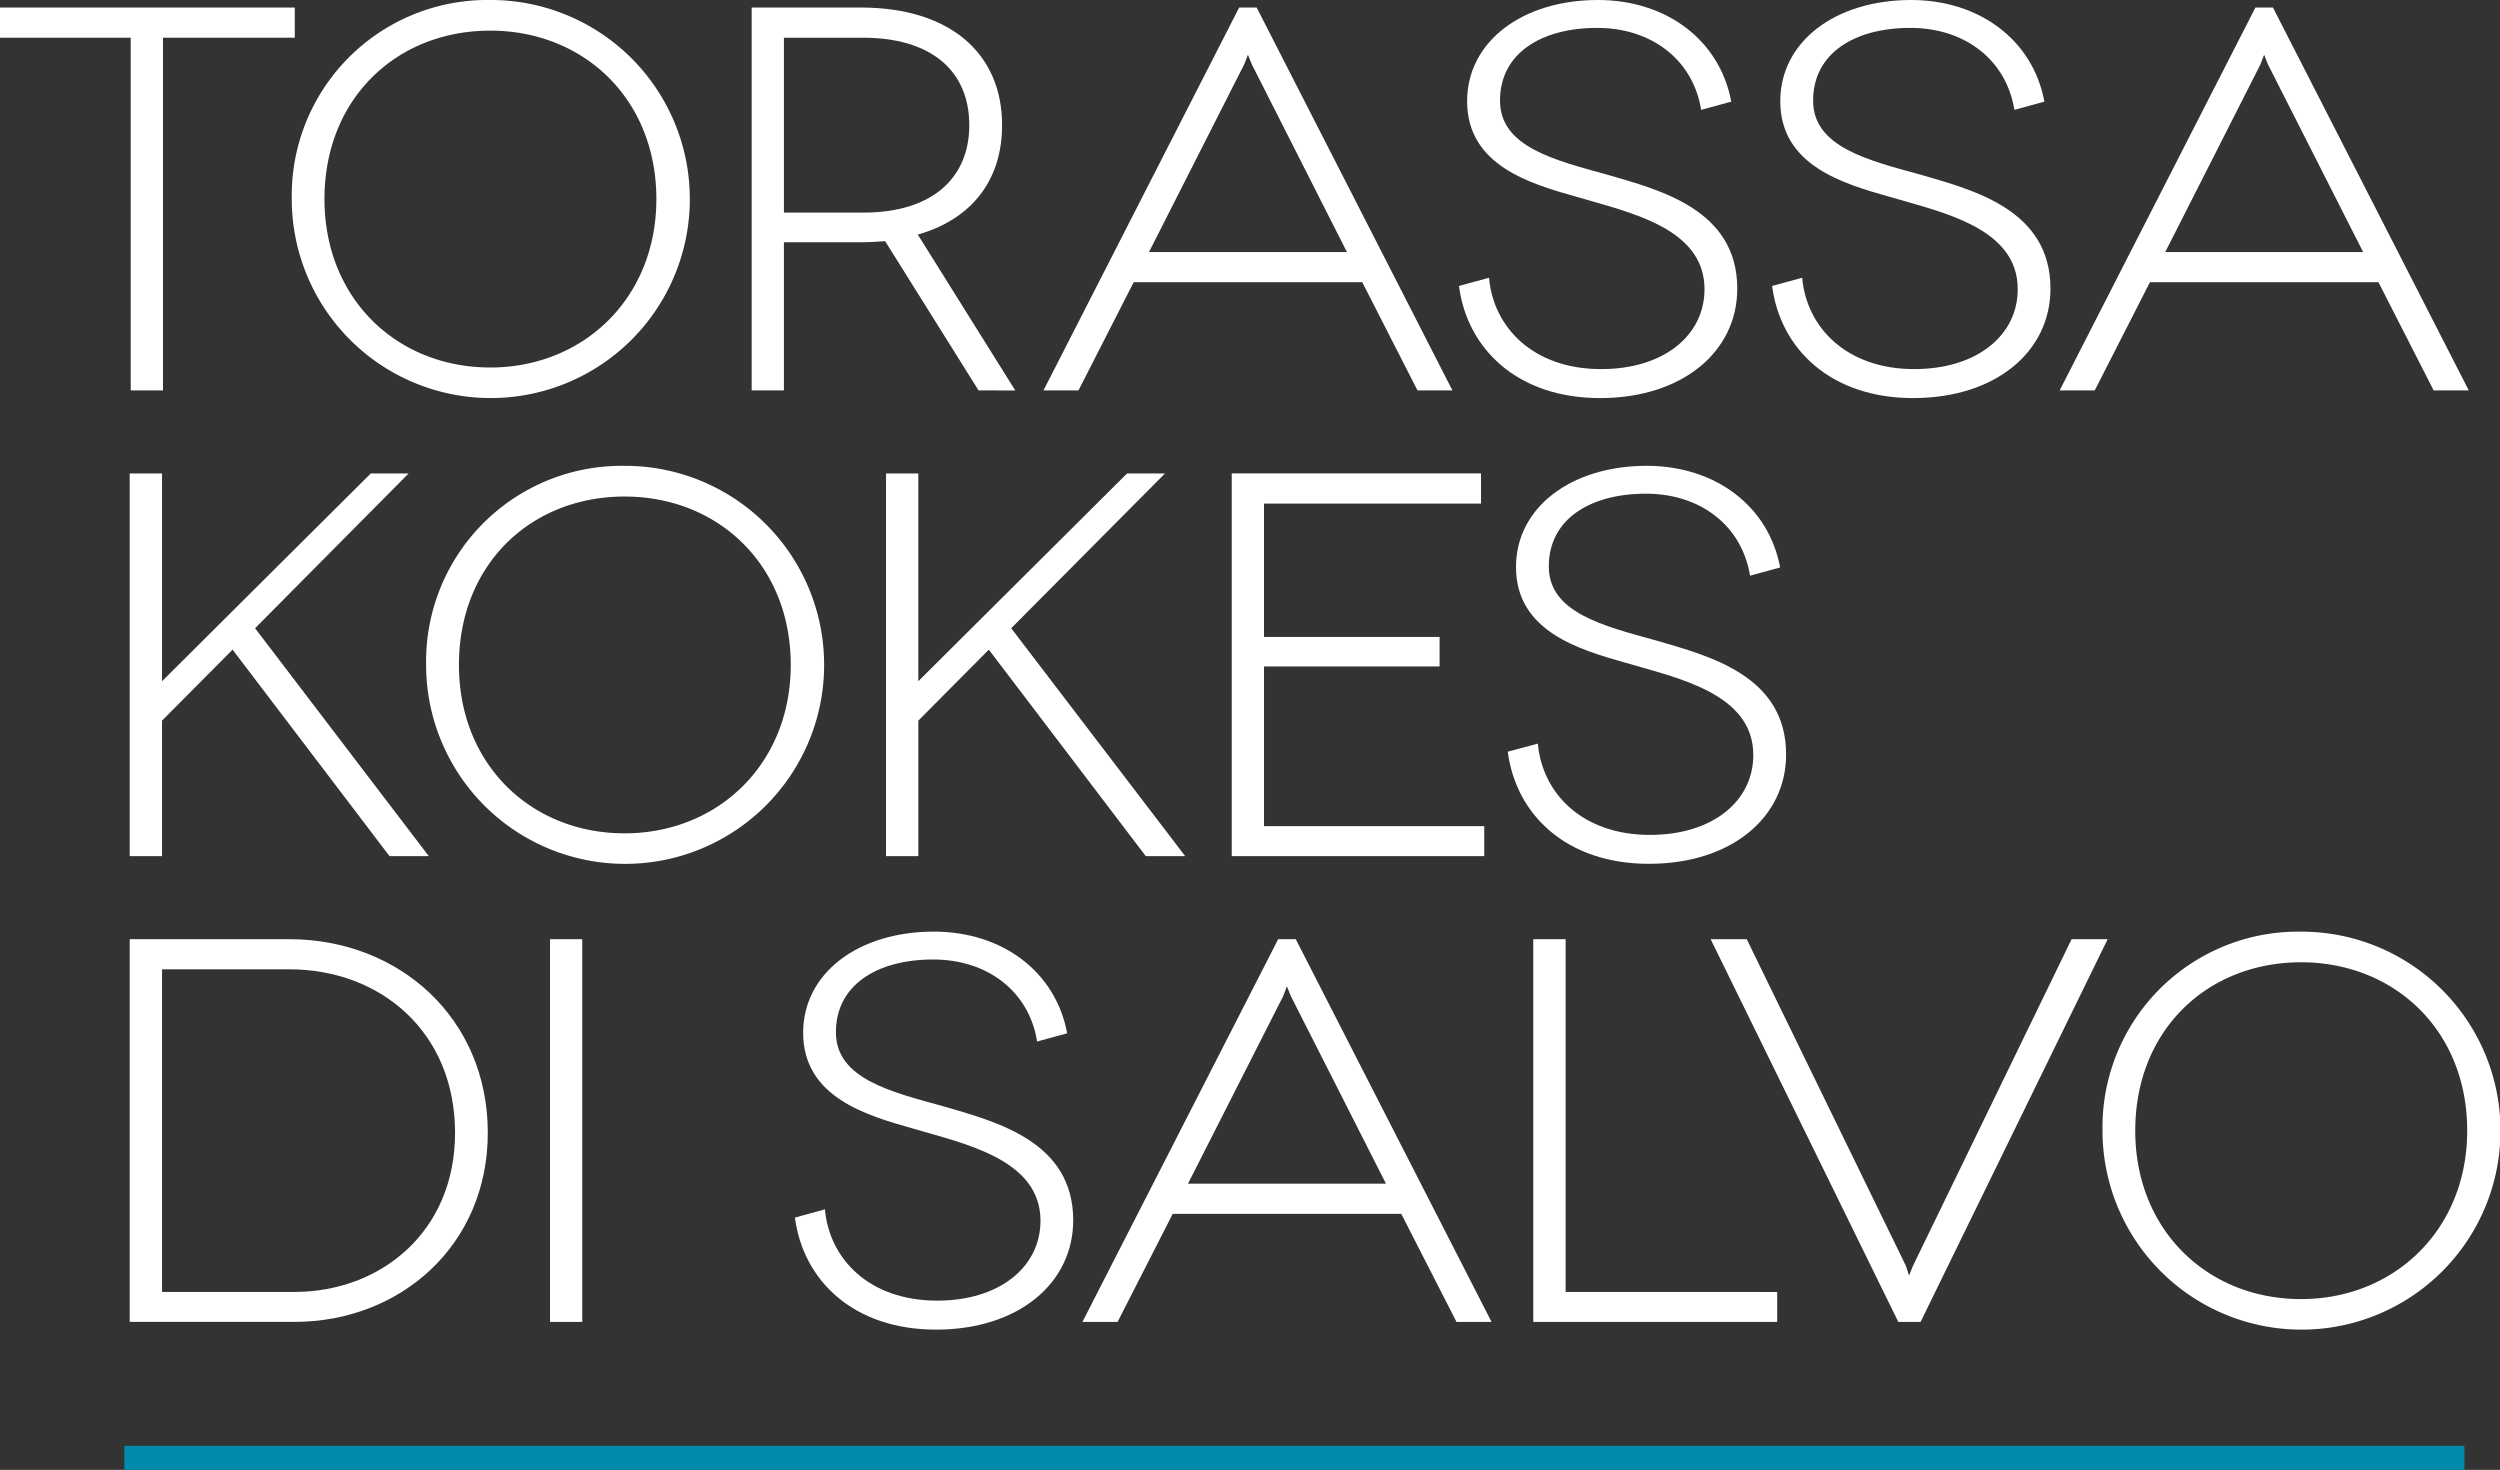
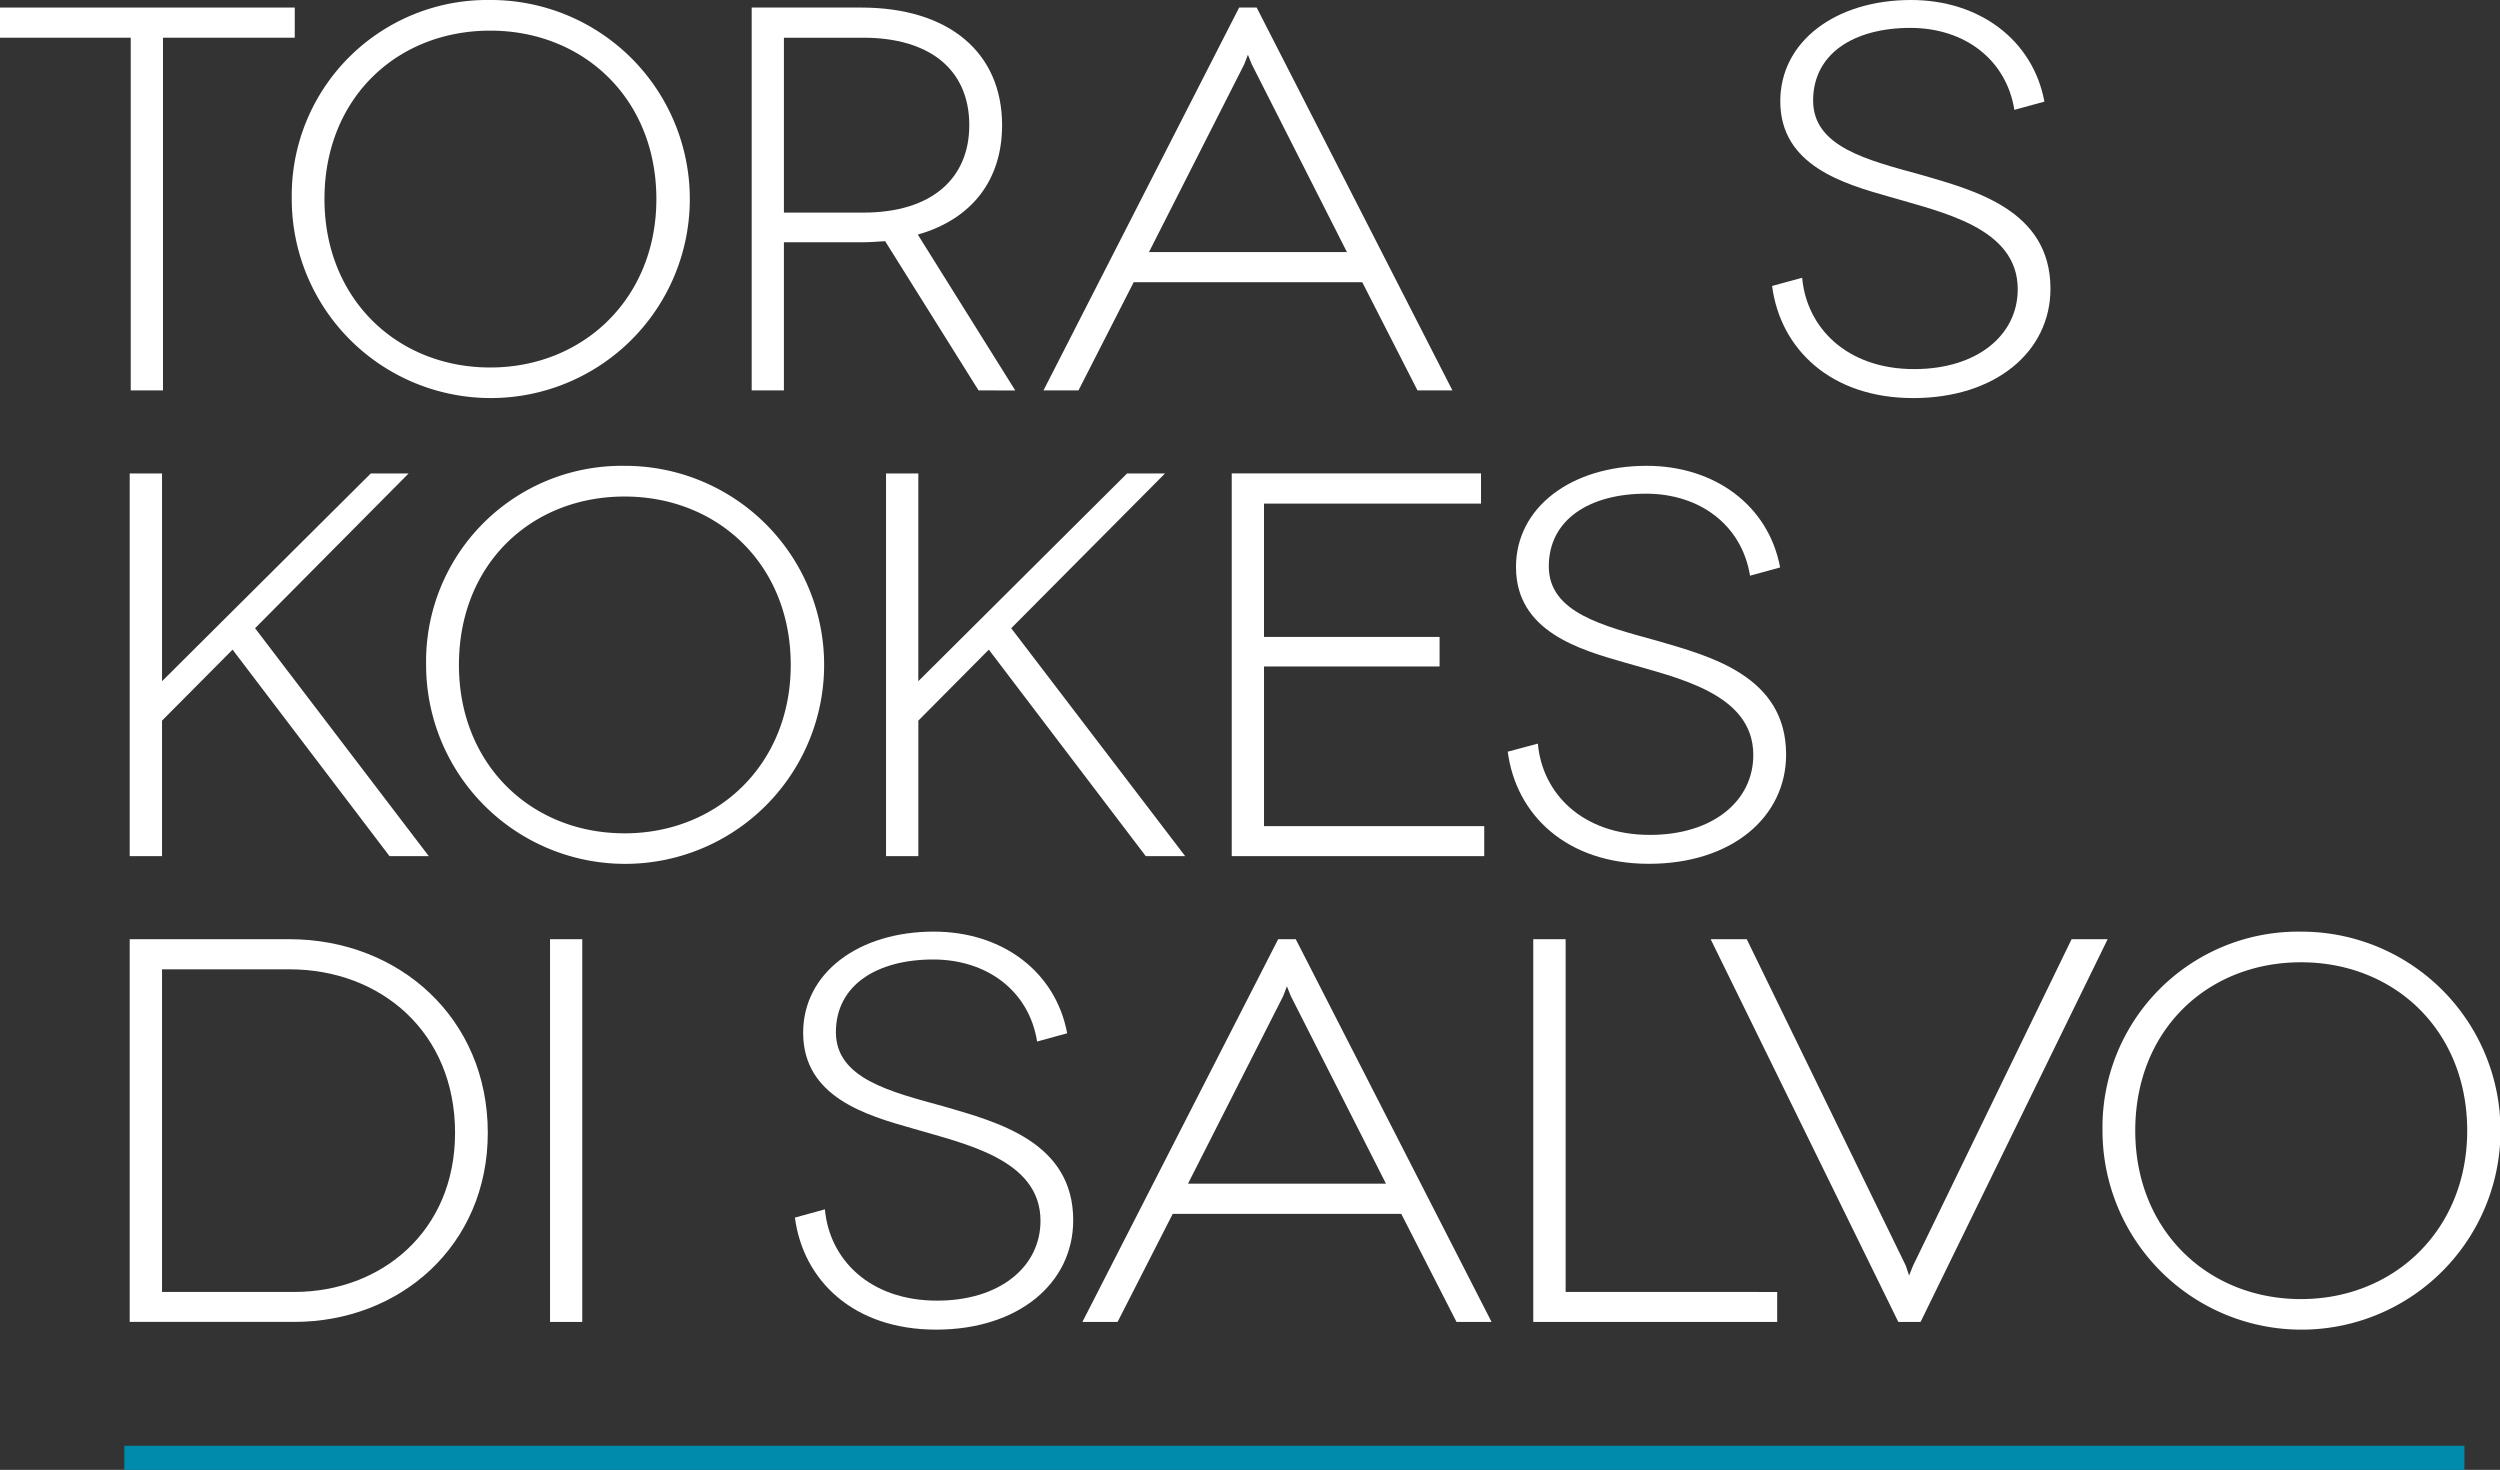
<svg xmlns="http://www.w3.org/2000/svg" width="288" height="169.326" viewBox="0 0 288 169.326">
  <rect x="0" y="0" width="288" height="169.326" fill="#333333" stroke="none" />
  <g id="logo-blanco" transform="translate(-314.18 -453.082)">
    <g id="Grupo_4" data-name="Grupo 4" transform="translate(314.18 453.082)">
      <g id="Grupo_1" data-name="Grupo 1">
        <path id="Trazado_2116" data-name="Trazado 2116" d="M348.135,453.468v3.474h-15.18v40.631H329.24V456.942H314.18v-3.474Z" transform="translate(-314.18 -452.598)" fill="#fff" />
        <path id="Trazado_2117" data-name="Trazado 2117" d="M351.967,453.082A22.928,22.928,0,1,1,329.1,476.017,22.529,22.529,0,0,1,351.967,453.082Zm0,42.335c10.7,0,19.136-7.947,19.136-19.4,0-11.608-8.434-19.406-19.136-19.406-10.775,0-19.1,7.8-19.1,19.406C332.869,487.47,341.192,495.417,351.967,495.417Z" transform="translate(-295.489 -453.082)" fill="#fff" />
        <path id="Trazado_2118" data-name="Trazado 2118" d="M378.749,497.574,367.985,480.38c-.883.059-1.832.129-2.769.129h-8.891v17.065h-3.713V453.468h12.6c10.121,0,16.247,5.178,16.247,13.555,0,6.363-3.526,10.836-9.709,12.6l11.225,17.955ZM365.462,477.09c8,0,12.217-4.024,12.217-10.067,0-6.485-4.659-10.081-12.217-10.081h-9.137V477.09Z" transform="translate(-266.018 -452.598)" fill="#fff" />
        <path id="Trazado_2119" data-name="Trazado 2119" d="M404.253,485.107H377.925l-6.363,12.467h-4.031l22.541-44.106h2.019l22.55,44.106h-4.024Zm-1.764-3.47-10.953-21.612-.455-1.12-.433,1.12-10.964,21.612Z" transform="translate(-247.322 -452.598)" fill="#fff" />
-         <path id="Trazado_2120" data-name="Trazado 2120" d="M416.677,465.738c-.946-5.845-5.8-9.443-11.973-9.443-6.485,0-11.2,2.952-11.2,8.373,0,5.358,6.3,6.863,12.46,8.564,6.054,1.764,14.873,4.029,14.873,13.109,0,7.239-6.307,12.6-15.815,12.6s-15.306-5.674-16.245-12.917l3.463-.944c.5,5.728,5.1,10.522,12.908,10.522,7.255,0,11.915-3.9,11.915-9.2,0-7.122-8.767-8.873-14.736-10.646-5.3-1.5-12.611-3.589-12.611-11.014,0-6.877,6.365-11.66,15.065-11.66,7.875,0,14.042,4.605,15.362,11.708Z" transform="translate(-220.704 -453.082)" fill="#fff" />
        <path id="Trazado_2121" data-name="Trazado 2121" d="M432.694,465.738c-.942-5.845-5.793-9.443-11.978-9.443-6.487,0-11.207,2.952-11.207,8.373,0,5.358,6.293,6.863,12.478,8.564,6.047,1.764,14.864,4.029,14.864,13.109,0,7.239-6.307,12.6-15.817,12.6s-15.31-5.674-16.25-12.917l3.463-.944c.507,5.728,5.112,10.522,12.908,10.522,7.244,0,11.926-3.9,11.926-9.2,0-7.122-8.778-8.873-14.754-10.646-5.293-1.5-12.6-3.589-12.6-11.014,0-6.877,6.356-11.66,15.065-11.66,7.87,0,14.042,4.605,15.362,11.708Z" transform="translate(-200.638 -453.082)" fill="#fff" />
-         <path id="Trazado_2122" data-name="Trazado 2122" d="M456.21,485.107H429.887l-6.359,12.467h-4.042l22.55-44.106h2.023l22.557,44.106h-4.047Zm-1.762-3.47-10.962-21.612-.444-1.12-.428,1.12-10.964,21.612Z" transform="translate(-182.214 -452.598)" fill="#fff" />
      </g>
      <g id="Grupo_2" data-name="Grupo 2" transform="translate(14.941 53.664)">
        <path id="Trazado_2123" data-name="Trazado 2123" d="M352.943,477.288l-17.69,17.832,20.015,26.258h-4.524l-18.082-23.791-8.127,8.177v15.614h-3.724v-44.09h3.724v23.935l24.05-23.935Z" transform="translate(-320.811 -476.412)" fill="#fff" />
        <path id="Trazado_2124" data-name="Trazado 2124" d="M358.827,476.9a22.926,22.926,0,1,1-22.861,22.933A22.534,22.534,0,0,1,358.827,476.9Zm0,42.335c10.716,0,19.145-7.938,19.145-19.4,0-11.6-8.429-19.4-19.145-19.4-10.768,0-19.08,7.8-19.08,19.4C339.747,511.3,348.059,519.234,358.827,519.234Z" transform="translate(-301.819 -476.899)" fill="#fff" />
        <path id="Trazado_2125" data-name="Trazado 2125" d="M391.62,477.288,373.9,495.12l20.044,26.258h-4.54l-18.082-23.791-8.12,8.177v15.614h-3.722v-44.09H363.2v23.935l24.05-23.935Z" transform="translate(-272.351 -476.412)" fill="#fff" />
        <path id="Trazado_2126" data-name="Trazado 2126" d="M406.244,517.919v3.458H377.156v-44.09h28.717v3.472h-25v15.36H401.1v3.409H380.874v18.39Z" transform="translate(-250.201 -476.412)" fill="#fff" />
        <path id="Trazado_2127" data-name="Trazado 2127" d="M419.18,489.555c-.949-5.84-5.791-9.448-11.982-9.448-6.473,0-11.2,2.956-11.2,8.377,0,5.358,6.311,6.859,12.487,8.569,6.032,1.764,14.851,4.029,14.851,13.1,0,7.239-6.291,12.593-15.81,12.593s-15.31-5.674-16.257-12.915l3.468-.933c.507,5.727,5.106,10.518,12.913,10.518,7.239,0,11.906-3.9,11.906-9.2,0-7.113-8.751-8.877-14.738-10.637-5.29-1.507-12.6-3.6-12.6-11.022,0-6.877,6.372-11.66,15.051-11.66,7.886,0,14.051,4.608,15.378,11.707Z" transform="translate(-232.517 -476.899)" fill="#fff" />
      </g>
      <g id="Grupo_3" data-name="Grupo 3" transform="translate(14.941 107.327)">
        <path id="Trazado_2128" data-name="Trazado 2128" d="M339.206,501.1c12.6,0,22.858,9.067,22.858,22.3,0,12.976-10.083,21.786-22.291,21.786H320.811V501.1Zm.568,40.636c9.948,0,18.519-6.919,18.519-18.334,0-11.595-8.571-18.834-19.087-18.834h-14.67v37.168Z" transform="translate(-320.811 -500.231)" fill="#fff" />
        <path id="Trazado_2129" data-name="Trazado 2129" d="M342.3,545.191V501.1h3.713v44.088Z" transform="translate(-293.877 -500.231)" fill="#fff" />
        <path id="Trazado_2130" data-name="Trazado 2130" d="M382.724,513.372c-.94-5.854-5.793-9.45-11.969-9.45-6.489,0-11.212,2.954-11.212,8.373,0,5.36,6.3,6.868,12.483,8.567,6.041,1.769,14.855,4.038,14.855,13.1,0,7.246-6.3,12.6-15.8,12.6-9.522,0-15.31-5.669-16.259-12.906l3.456-.953c.507,5.732,5.119,10.52,12.924,10.52,7.228,0,11.91-3.9,11.91-9.2,0-7.113-8.772-8.873-14.749-10.642-5.3-1.505-12.593-3.594-12.593-11.023,0-6.868,6.354-11.647,15.056-11.647,7.873,0,14.033,4.6,15.36,11.712Z" transform="translate(-278.188 -500.716)" fill="#fff" />
        <path id="Trazado_2131" data-name="Trazado 2131" d="M406.254,532.74H379.926l-6.354,12.451h-4.051L392.073,501.1H394.1l22.554,44.088h-4.038Zm-1.762-3.477-10.959-21.608-.453-1.127-.428,1.127-10.966,21.608Z" transform="translate(-259.769 -500.231)" fill="#fff" />
        <path id="Trazado_2132" data-name="Trazado 2132" d="M420.671,541.739v3.452h-28.1V501.1H396.3v40.636Z" transform="translate(-230.88 -500.231)" fill="#fff" />
        <path id="Trazado_2133" data-name="Trazado 2133" d="M447.375,501.1l-21.549,44.088h-2.566L401.642,501.1H405.8l18.327,37.616.374,1.129.453-1.129L443.222,501.1Z" transform="translate(-219.516 -500.231)" fill="#fff" />
        <path id="Trazado_2134" data-name="Trazado 2134" d="M444.549,500.716a22.924,22.924,0,1,1-22.872,22.928A22.536,22.536,0,0,1,444.549,500.716Zm0,42.328c10.7,0,19.141-7.947,19.141-19.4,0-11.608-8.438-19.4-19.141-19.4-10.784,0-19.1,7.8-19.1,19.4C425.447,535.1,433.765,543.044,444.549,543.044Z" transform="translate(-194.409 -500.716)" fill="#fff" />
      </g>
    </g>
    <g id="Grupo_5" data-name="Grupo 5" transform="translate(328.503 619.639)">
      <rect id="Rectángulo_8" data-name="Rectángulo 8" width="269.578" height="2.769" fill="#008aab" />
    </g>
  </g>
</svg>